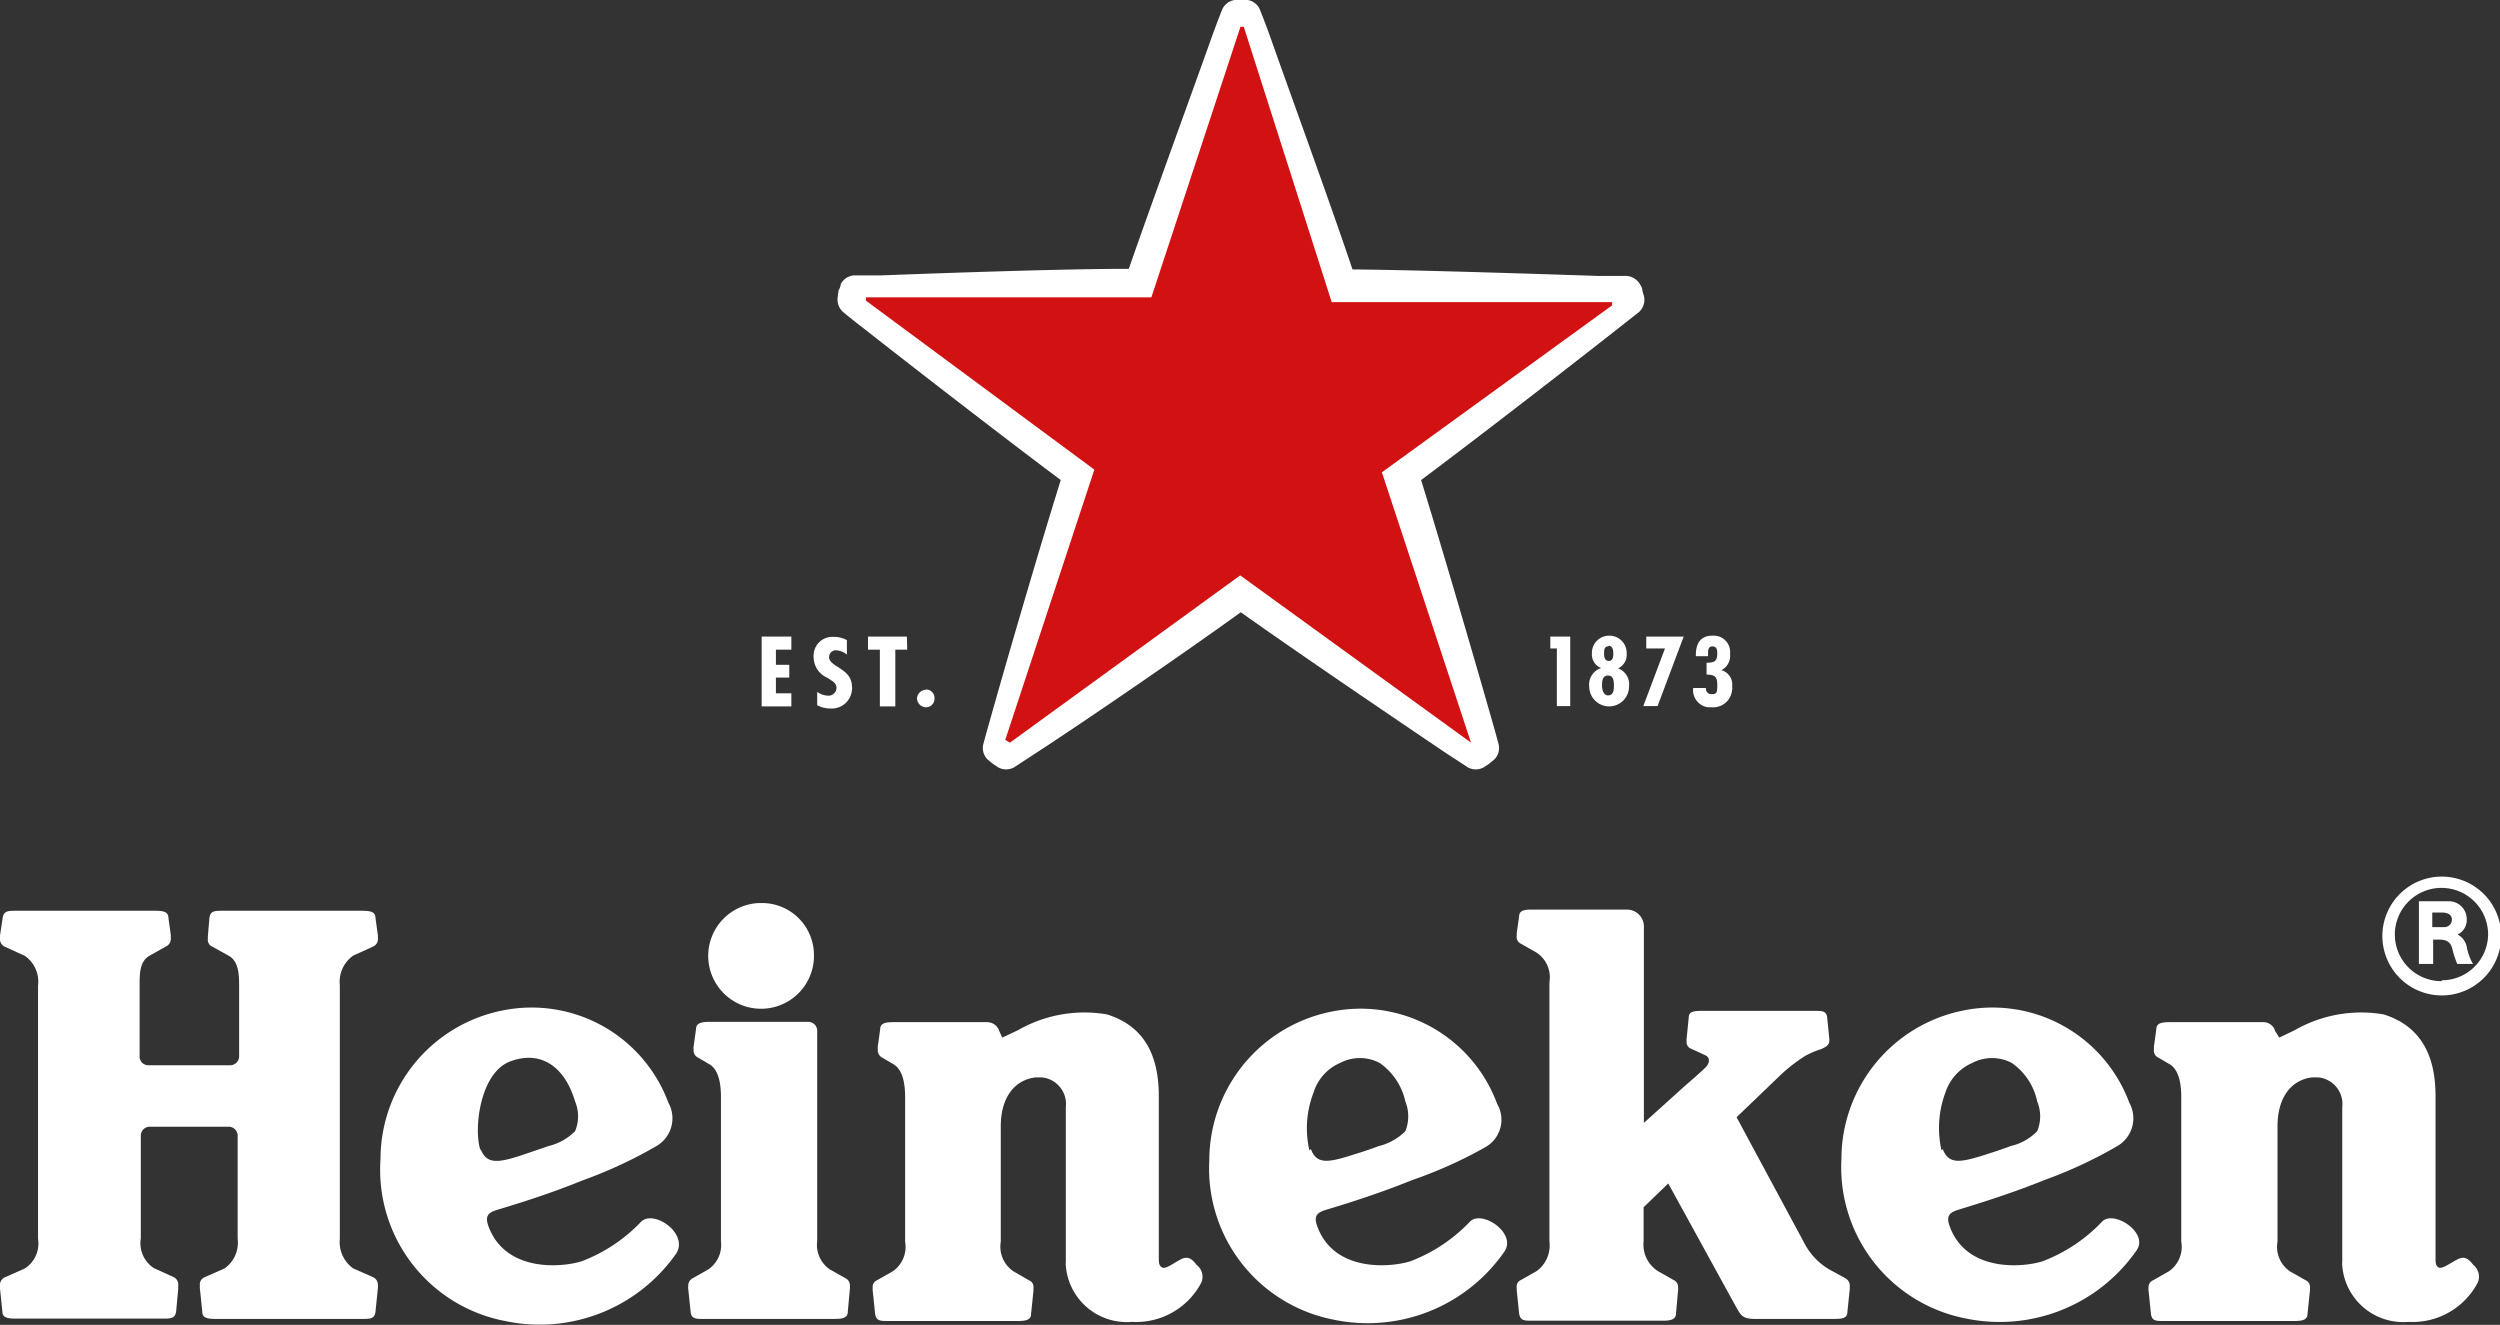
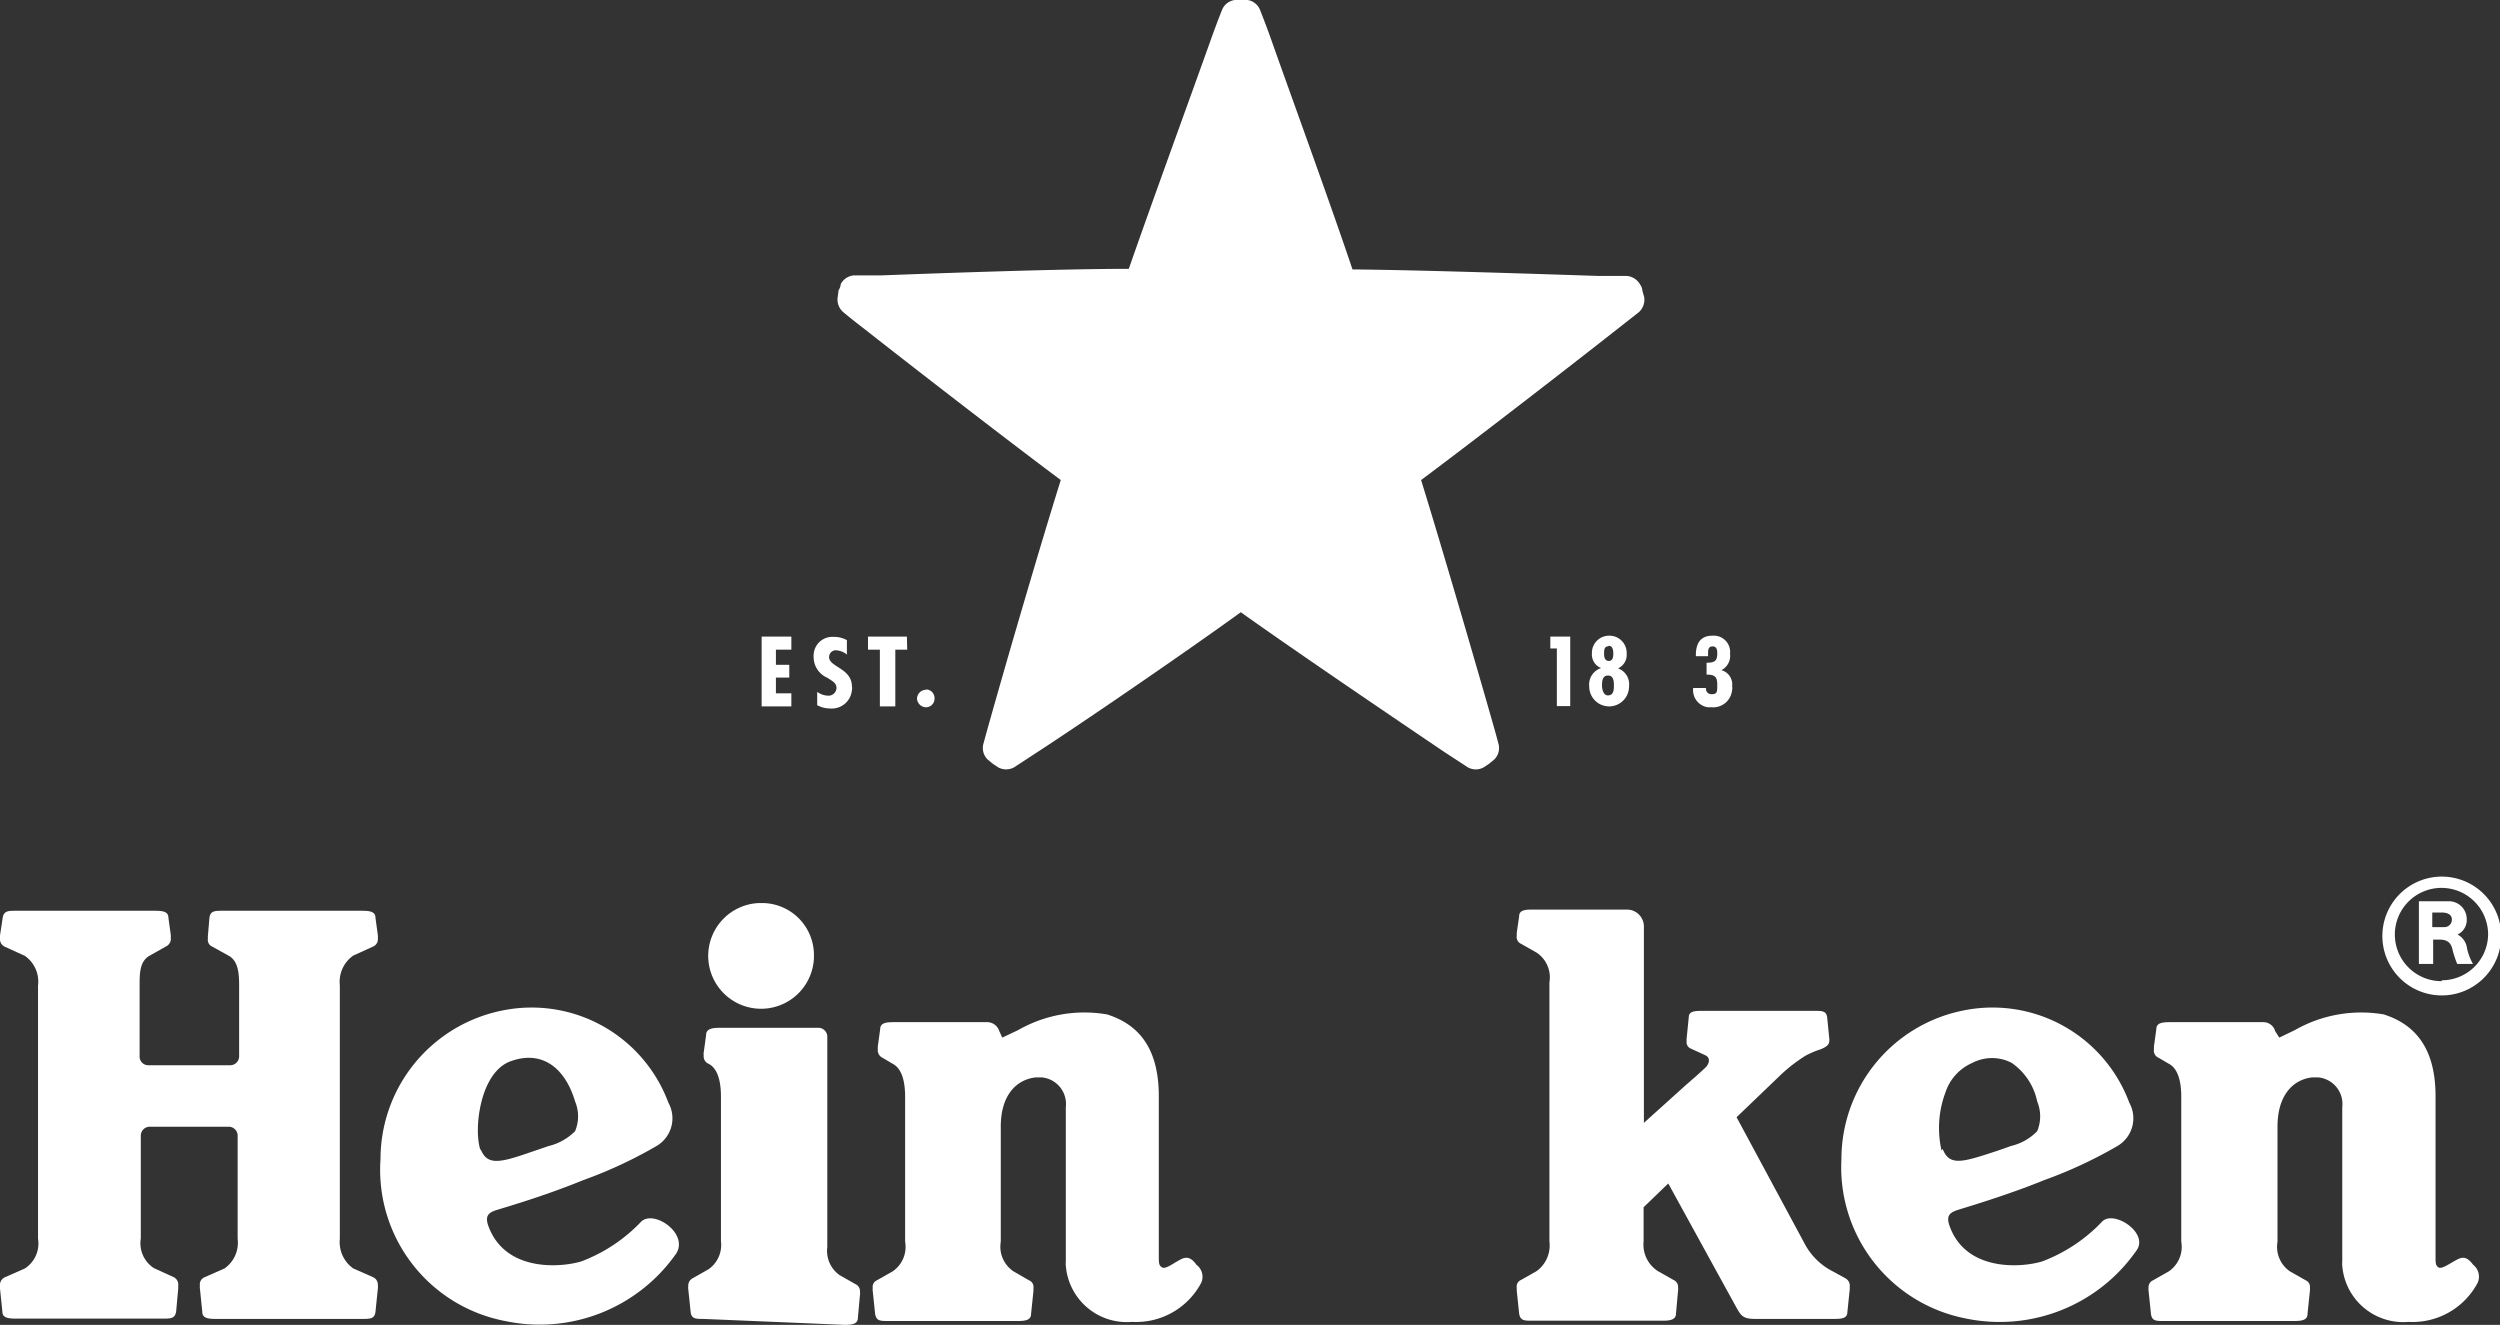
<svg xmlns="http://www.w3.org/2000/svg" viewBox="0 0 84.16 44.6">
  <rect x="0" y="0" width="84.16" height="44.6" fill="#333333" stroke="none" />
  <path d="m57.43 23.23v-.07h-.43a.58.58 0 0 0 .5.65h.12a.64.64 0 0 0 .69-.59.2.2 0 0 0 0-.11.5.5 0 0 0 -.36-.55.54.54 0 0 0 .29-.55.55.55 0 0 0 -.5-.61h-.1c-.43 0-.56.31-.55.69h.41v-.09c0-.1 0-.24.15-.24s.16.13.16.24c0 .26-.1.31-.36.31v.4c.27 0 .36.07.36.33s0 .33-.2.33a.18.18 0 0 1 -.18-.17" fill="#fff" />
-   <path d="m56.68 21.43h-1.26v.4h.63l-.73 1.94h.48z" fill="#fff" />
  <path d="m54.44 22.51a.49.49 0 0 0 .32-.5.58.58 0 0 0 -.56-.61.58.58 0 0 0 -.61.56v.04a.49.49 0 0 0 .31.49.58.58 0 0 0 -.4.62.67.67 0 0 0 1.34 0 .57.57 0 0 0 -.4-.62m-.28-.75c.13 0 .15.16.15.25s0 .26-.15.26-.16-.16-.16-.25 0-.24.13-.24m0 1.65c-.16 0-.2-.22-.2-.33s0-.34.2-.34.2.22.2.34 0 .33-.2.33" fill="#fff" />
  <path d="m52.86 21.43h-.67v.4h.22v1.94h.45z" fill="#fff" />
  <path d="m26.64 21.43h-1v2.35h1v-.44h-.52v-.53h.45v-.43h-.45v-.51h.52z" fill="#fff" />
  <path d="m31.17 23.22a.31.31 0 0 0 -.3.29.31.31 0 0 0 .3.3.29.29 0 0 0 .29-.3.29.29 0 0 0 -.28-.3" fill="#fff" />
  <path d="m30.53 21.43h-1.31v.44h.4v1.91h.52v-1.91h.4z" fill="#fff" />
  <path d="m28.51 22v-.45a.88.88 0 0 0 -.45-.11.63.63 0 0 0 -.67.61.16.16 0 0 0 0 .07.76.76 0 0 0 .47.7c.14.1.3.16.3.34a.27.27 0 0 1 -.27.26.65.65 0 0 1 -.38-.13v.45a.92.92 0 0 0 .43.11.68.68 0 0 0 .74-.63.17.17 0 0 0 0-.1c0-.63-.77-.66-.77-1a.23.23 0 0 1 .23-.23.67.67 0 0 1 .38.15" fill="#fff" />
  <path d="m38 9.05c-2.3 0-6.46.15-8.31.22h-.94a.55.55 0 0 0 -.45.3c0 .1-.07.2-.07.2l-.03.23a.56.56 0 0 0 .19.51s.26.22.73.58c1.46 1.15 4.74 3.69 6.59 5.07-.69 2.2-1.85 6.18-2.36 8-.16.56-.25.9-.25.9a.54.54 0 0 0 .15.51l.17.14.18.12a.55.55 0 0 0 .54 0l.78-.51c1.54-1 5-3.37 6.85-4.71 1.88 1.34 5.32 3.67 6.86 4.71l.78.51a.55.55 0 0 0 .54 0l.18-.12.17-.14a.54.54 0 0 0 .15-.51s-.09-.35-.25-.9c-.51-1.79-1.67-5.77-2.36-8 1.85-1.38 5.13-3.92 6.59-5.07l.74-.58a.57.57 0 0 0 .18-.51l-.06-.21s0-.1-.07-.2a.57.57 0 0 0 -.45-.3h-.94c-1.85-.06-6-.2-8.3-.22-.74-2.21-2.15-6.07-2.78-7.86-.2-.55-.33-.87-.33-.87a.54.54 0 0 0 -.42-.34h-.43a.54.54 0 0 0 -.43.33s-.13.32-.33.87c-.64 1.8-2.05 5.66-2.81 7.85z" fill="#fff" />
-   <path d="m36.84 15.81-3 9.1s0 0 0 0l.16.09a0 0 0 0 0 0 0l7.75-5.63 7.77 5.63a0 0 0 0 0 0 0s0 0 0 0l-3-9.1 7.75-5.62s0 0 0 0a.22.22 0 0 1 0-.06.14.14 0 0 0 0-.05 0 0 0 0 0 0 0h-9.44l-2.96-9.27s0 0 0 0h-.11l-3 9.11h-9.61a0 0 0 0 0 0 0v.05.06a0 0 0 0 0 0 0z" fill="#d21113" />
  <g fill="#fff">
    <path d="m82.2 29.51a2 2 0 1 0 2 2 2 2 0 0 0 -2-2zm0 3.52a1.57 1.57 0 1 1 1.56-1.57 1.56 1.56 0 0 1 -1.56 1.54z" />
    <path d="m82.73 31.46a.54.54 0 0 0 .31-.53.6.6 0 0 0 -.61-.59h-1v2.11h.48v-.82h.19c.24 0 .38.06.45.29a3.27 3.27 0 0 0 .17.53h.53a1.93 1.93 0 0 1 -.2-.52.6.6 0 0 0 -.32-.47zm-.46-.25h-.39v-.49h.34c.15 0 .32.06.32.23a.25.25 0 0 1 -.26.26z" />
    <path d="m21.58 41.13a5.4 5.4 0 0 1 -2 1.33c-.67.21-2.57.38-3.14-1.19-.12-.34 0-.45.29-.54.46-.14 1.65-.49 2.9-1a15 15 0 0 0 2.47-1.15 1.08 1.08 0 0 0 .4-1.46 4.91 4.91 0 0 0 -5.6-3.1 5.1 5.1 0 0 0 -4.09 5 5.18 5.18 0 0 0 4.19 5.45 5.61 5.61 0 0 0 5.77-2.28c.41-.68-.77-1.48-1.19-1.06zm-5.4-2.4c-.24-.64-.05-2.61 1-3s1.84.2 2.18 1.35a1.3 1.3 0 0 1 0 1 1.88 1.88 0 0 1 -.89.5l-.85.29c-.84.28-1.24.34-1.44-.19z" />
-     <path d="m49.48 41.13a5.45 5.45 0 0 1 -2 1.33c-.67.21-2.58.38-3.14-1.19-.12-.34 0-.45.29-.54.46-.14 1.64-.49 2.9-1a14.88 14.88 0 0 0 2.47-1.11 1.06 1.06 0 0 0 .4-1.46 4.9 4.9 0 0 0 -5.6-3.1 5.11 5.11 0 0 0 -4.09 5 5.18 5.18 0 0 0 4.16 5.36 5.6 5.6 0 0 0 5.77-2.28c.44-.63-.77-1.43-1.16-1.01zm-5.4-2.4a3.33 3.33 0 0 1 .14-1.95 1.59 1.59 0 0 1 .9-1 1.43 1.43 0 0 1 1.32 0 2.14 2.14 0 0 1 .87 1.3 1.34 1.34 0 0 1 0 1 1.89 1.89 0 0 1 -.89.5c-.37.14-.7.24-.86.29-.84.27-1.24.34-1.43-.19z" />
    <path d="m70.76 41.13a5.4 5.4 0 0 1 -2 1.33c-.66.21-2.57.38-3.13-1.19-.12-.34 0-.45.28-.54s1.65-.49 2.9-1a15 15 0 0 0 2.47-1.15 1.08 1.08 0 0 0 .4-1.46 4.91 4.91 0 0 0 -5.6-3.1 5.1 5.1 0 0 0 -4.09 5 5.18 5.18 0 0 0 4.16 5.36 5.61 5.61 0 0 0 5.77-2.28c.44-.59-.77-1.39-1.16-.97zm-5.4-2.4a3.41 3.41 0 0 1 .13-1.95 1.64 1.64 0 0 1 .91-1 1.43 1.43 0 0 1 1.32 0 2.09 2.09 0 0 1 .86 1.3 1.3 1.3 0 0 1 0 1 1.8 1.8 0 0 1 -.89.5c-.37.14-.7.24-.85.29-.85.27-1.24.34-1.44-.19z" />
    <path d="m8 41.7a1.06 1.06 0 0 1 -.44 1l-.68.3a.26.26 0 0 0 -.15.28.31.31 0 0 0 0 .1l.08.78c0 .21.18.24.45.24h4.92c.28 0 .43 0 .46-.24l.08-.78a.31.31 0 0 0 0-.1.28.28 0 0 0 -.15-.28l-.68-.3a1.09 1.09 0 0 1 -.45-1v-8.53a1.08 1.08 0 0 1 .45-1l.68-.31a.27.27 0 0 0 .15-.28.38.38 0 0 0 0-.1l-.08-.58c0-.21-.18-.24-.46-.24h-4.68c-.27 0-.42 0-.45.24l-.05.59a.38.38 0 0 0 0 .1.25.25 0 0 0 .15.28l.56.31c.31.18.34.59.34 1v2.38a.3.3 0 0 1 -.3.3h-2.75a.29.29 0 0 1 -.3-.3v-2.39c0-.4 0-.81.34-1l.55-.31a.28.28 0 0 0 .16-.28s0-.06 0-.1l-.08-.58c0-.21-.18-.24-.46-.24h-4.66c-.28 0-.42 0-.46.24l-.09.59s0 .07 0 .1a.28.28 0 0 0 .16.28l.68.31a1.06 1.06 0 0 1 .44 1v8.52a1 1 0 0 1 -.44 1l-.68.3a.28.28 0 0 0 -.16.28s0 .07 0 .1l.08.77c0 .21.18.24.46.24h4.93c.28 0 .42 0 .46-.24l.07-.77s0-.07 0-.1a.28.28 0 0 0 -.14-.28l-.68-.31a1 1 0 0 1 -.44-1v-3.46a.3.3 0 0 1 .3-.3h2.66a.3.3 0 0 1 .3.3z" />
    <path d="m27.4 32.11a1.78 1.78 0 1 1 -1.84-1.71h.07a1.75 1.75 0 0 1 1.77 1.71z" />
-     <path d="m23.68 44.4c-.26 0-.4 0-.43-.23l-.08-.77a.38.38 0 0 1 0-.1.28.28 0 0 1 .15-.27l.53-.3a1 1 0 0 0 .42-.95v-4.87c0-.4-.07-.93-.42-1.1l-.34-.2a.27.27 0 0 1 -.16-.28.31.31 0 0 1 0-.1l.08-.58c0-.21.18-.25.46-.25h3.32a.3.3 0 0 1 .3.3v7.08a1 1 0 0 0 .42.95l.53.3a.26.26 0 0 1 .15.26.31.31 0 0 1 0 .1l-.07.77c0 .2-.17.24-.44.24z" />
+     <path d="m23.68 44.4c-.26 0-.4 0-.43-.23l-.08-.77a.38.38 0 0 1 0-.1.28.28 0 0 1 .15-.27l.53-.3a1 1 0 0 0 .42-.95v-4.87c0-.4-.07-.93-.42-1.1a.27.27 0 0 1 -.16-.28.31.31 0 0 1 0-.1l.08-.58c0-.21.18-.25.46-.25h3.32a.3.3 0 0 1 .3.3v7.08a1 1 0 0 0 .42.95l.53.3a.26.26 0 0 1 .15.26.31.31 0 0 1 0 .1l-.07.77c0 .2-.17.24-.44.24z" />
    <path d="m33.74 34.93.53-.25a4.49 4.49 0 0 1 3-.53c.94.3 1.74 1 1.74 2.75v5.39c0 .23 0 .32.12.38s.39-.16.63-.28.38 0 .52.19a.5.5 0 0 1 .16.6 2.48 2.48 0 0 1 -2.33 1.32 2.06 2.06 0 0 1 -2.23-1.89.76.76 0 0 1 0-.15v-5.19a.9.9 0 0 0 -.8-1h-.22c-.68.08-1.17.64-1.17 1.65v3.88a1 1 0 0 0 .43 1l.52.3a.24.24 0 0 1 .15.26v.1l-.08.77c0 .2-.17.24-.44.24h-4.37c-.27 0-.4 0-.44-.24l-.08-.77a.33.33 0 0 1 0-.1.24.24 0 0 1 .14-.26l.53-.3a1 1 0 0 0 .42-1v-4.88c0-.41-.07-.93-.42-1.11l-.34-.2a.28.28 0 0 1 -.16-.28s0-.06 0-.1l.08-.58c0-.21.18-.24.46-.24h3.13a.43.43 0 0 1 .42.3z" />
    <path d="m76.73 34.93.52-.25a4.5 4.5 0 0 1 3-.53c.93.3 1.74 1 1.74 2.75v5.39c0 .23 0 .32.11.38s.4-.16.64-.28.37 0 .52.19a.51.51 0 0 1 .15.6 2.48 2.48 0 0 1 -2.33 1.32 2.06 2.06 0 0 1 -2.23-1.89.76.76 0 0 1 0-.15v-5.19a.9.9 0 0 0 -.8-1h-.22c-.67.08-1.16.64-1.16 1.65v3.88a1 1 0 0 0 .42 1l.53.3a.24.24 0 0 1 .14.26.33.33 0 0 1 0 .1l-.08.77c0 .2-.17.24-.44.24h-4.4c-.26 0-.4 0-.43-.24l-.08-.77a.31.31 0 0 1 0-.1.25.25 0 0 1 .15-.26l.53-.3a1 1 0 0 0 .42-1v-4.88c0-.41-.07-.93-.42-1.11l-.34-.2a.26.26 0 0 1 -.16-.28s0-.06 0-.1l.08-.58c0-.21.18-.24.46-.24h3.13a.41.41 0 0 1 .41.3z" />
    <path d="m60.78 41.92a2.2 2.2 0 0 0 .81.82l.53.29a.28.28 0 0 1 .15.27s0 .07 0 .1l-.08.77c0 .2-.17.23-.43.23h-2.67c-.46 0-.49-.13-.7-.5l-2.23-4.06-.83.8v1.15a1.06 1.06 0 0 0 .48 1l.53.3a.25.25 0 0 1 .15.26.31.31 0 0 1 0 .1l-.07.77c0 .2-.18.24-.44.24h-4.4c-.27 0-.4 0-.44-.24l-.08-.77v-.1a.24.24 0 0 1 .14-.26l.53-.3a1.07 1.07 0 0 0 .43-1v-8.72a1 1 0 0 0 -.43-1l-.53-.3a.25.25 0 0 1 -.14-.27v-.1l.08-.55c0-.2.17-.23.44-.23h3.19a.57.57 0 0 1 .57.57v6.61l1.42-1.28c.2-.17.53-.46.66-.59s.16-.32 0-.4l-.5-.23a.23.23 0 0 1 -.14-.25.31.31 0 0 1 0-.1l.07-.7c0-.19.16-.22.42-.22h3.82c.25 0 .39 0 .42.22l.07.7a.31.31 0 0 1 0 .1c0 .15-.17.22-.28.27a3 3 0 0 0 -.52.22 5.37 5.37 0 0 0 -.84.65l-1.48 1.42z" />
  </g>
</svg>